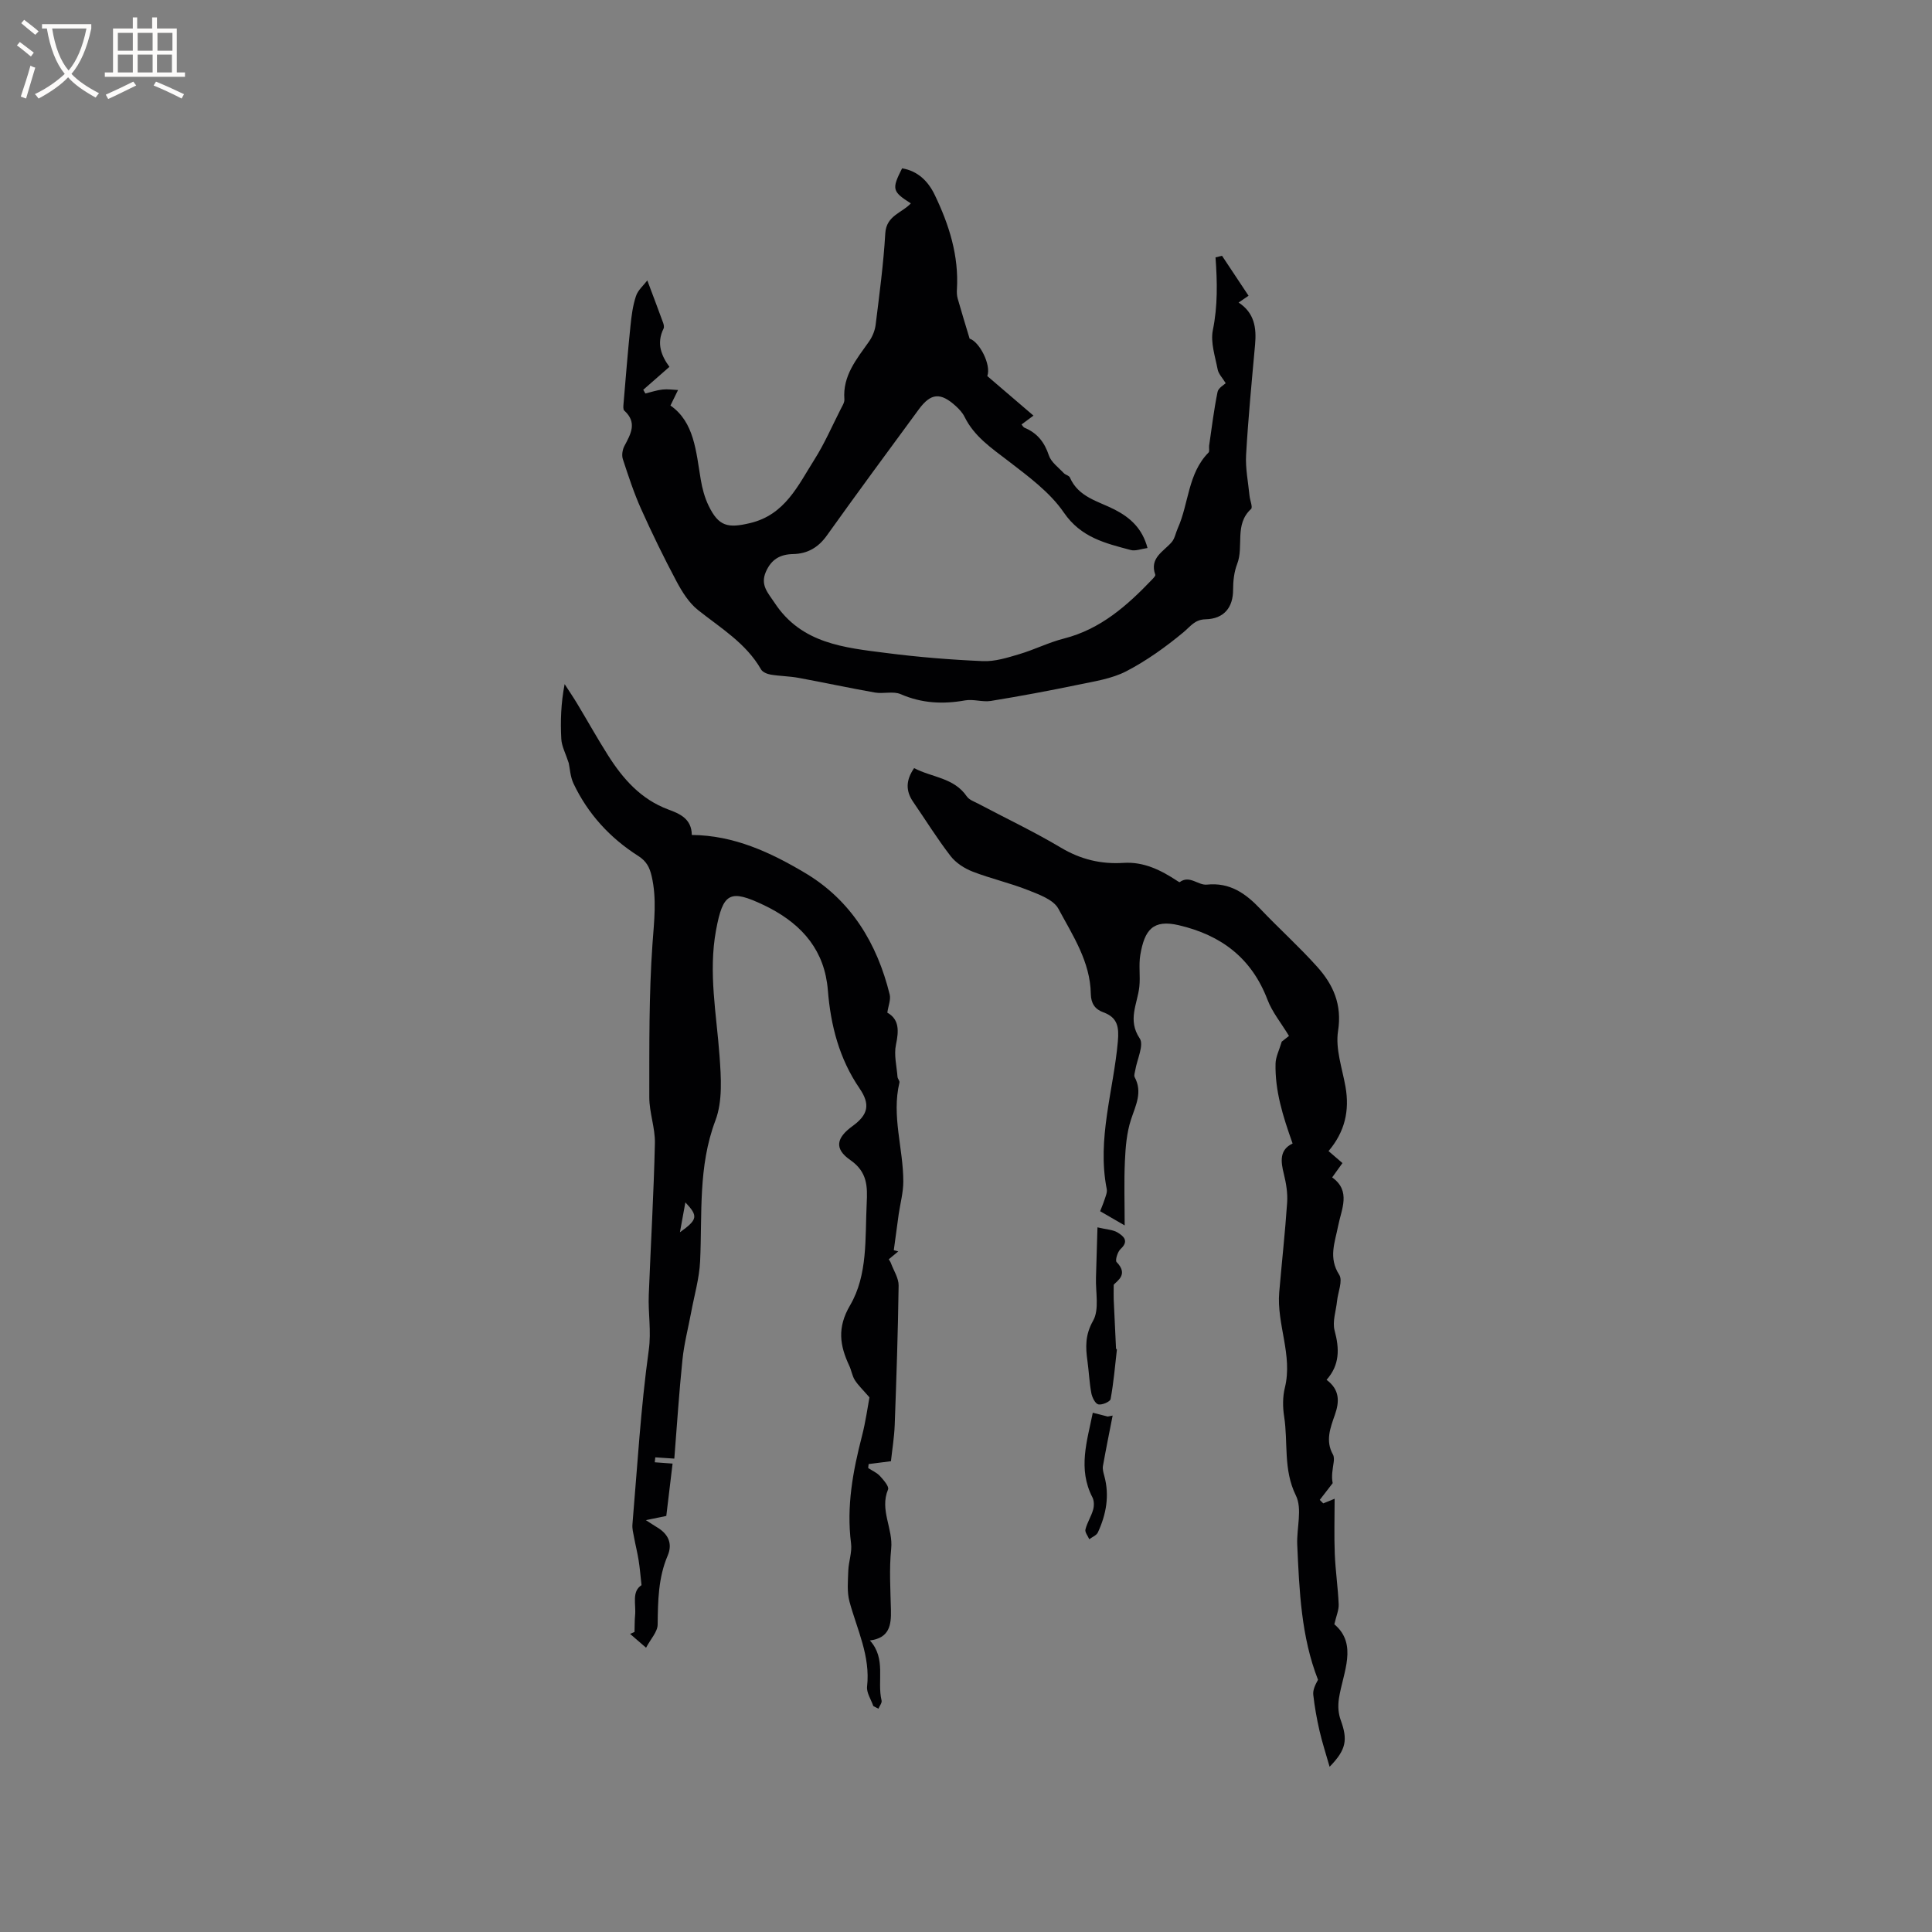
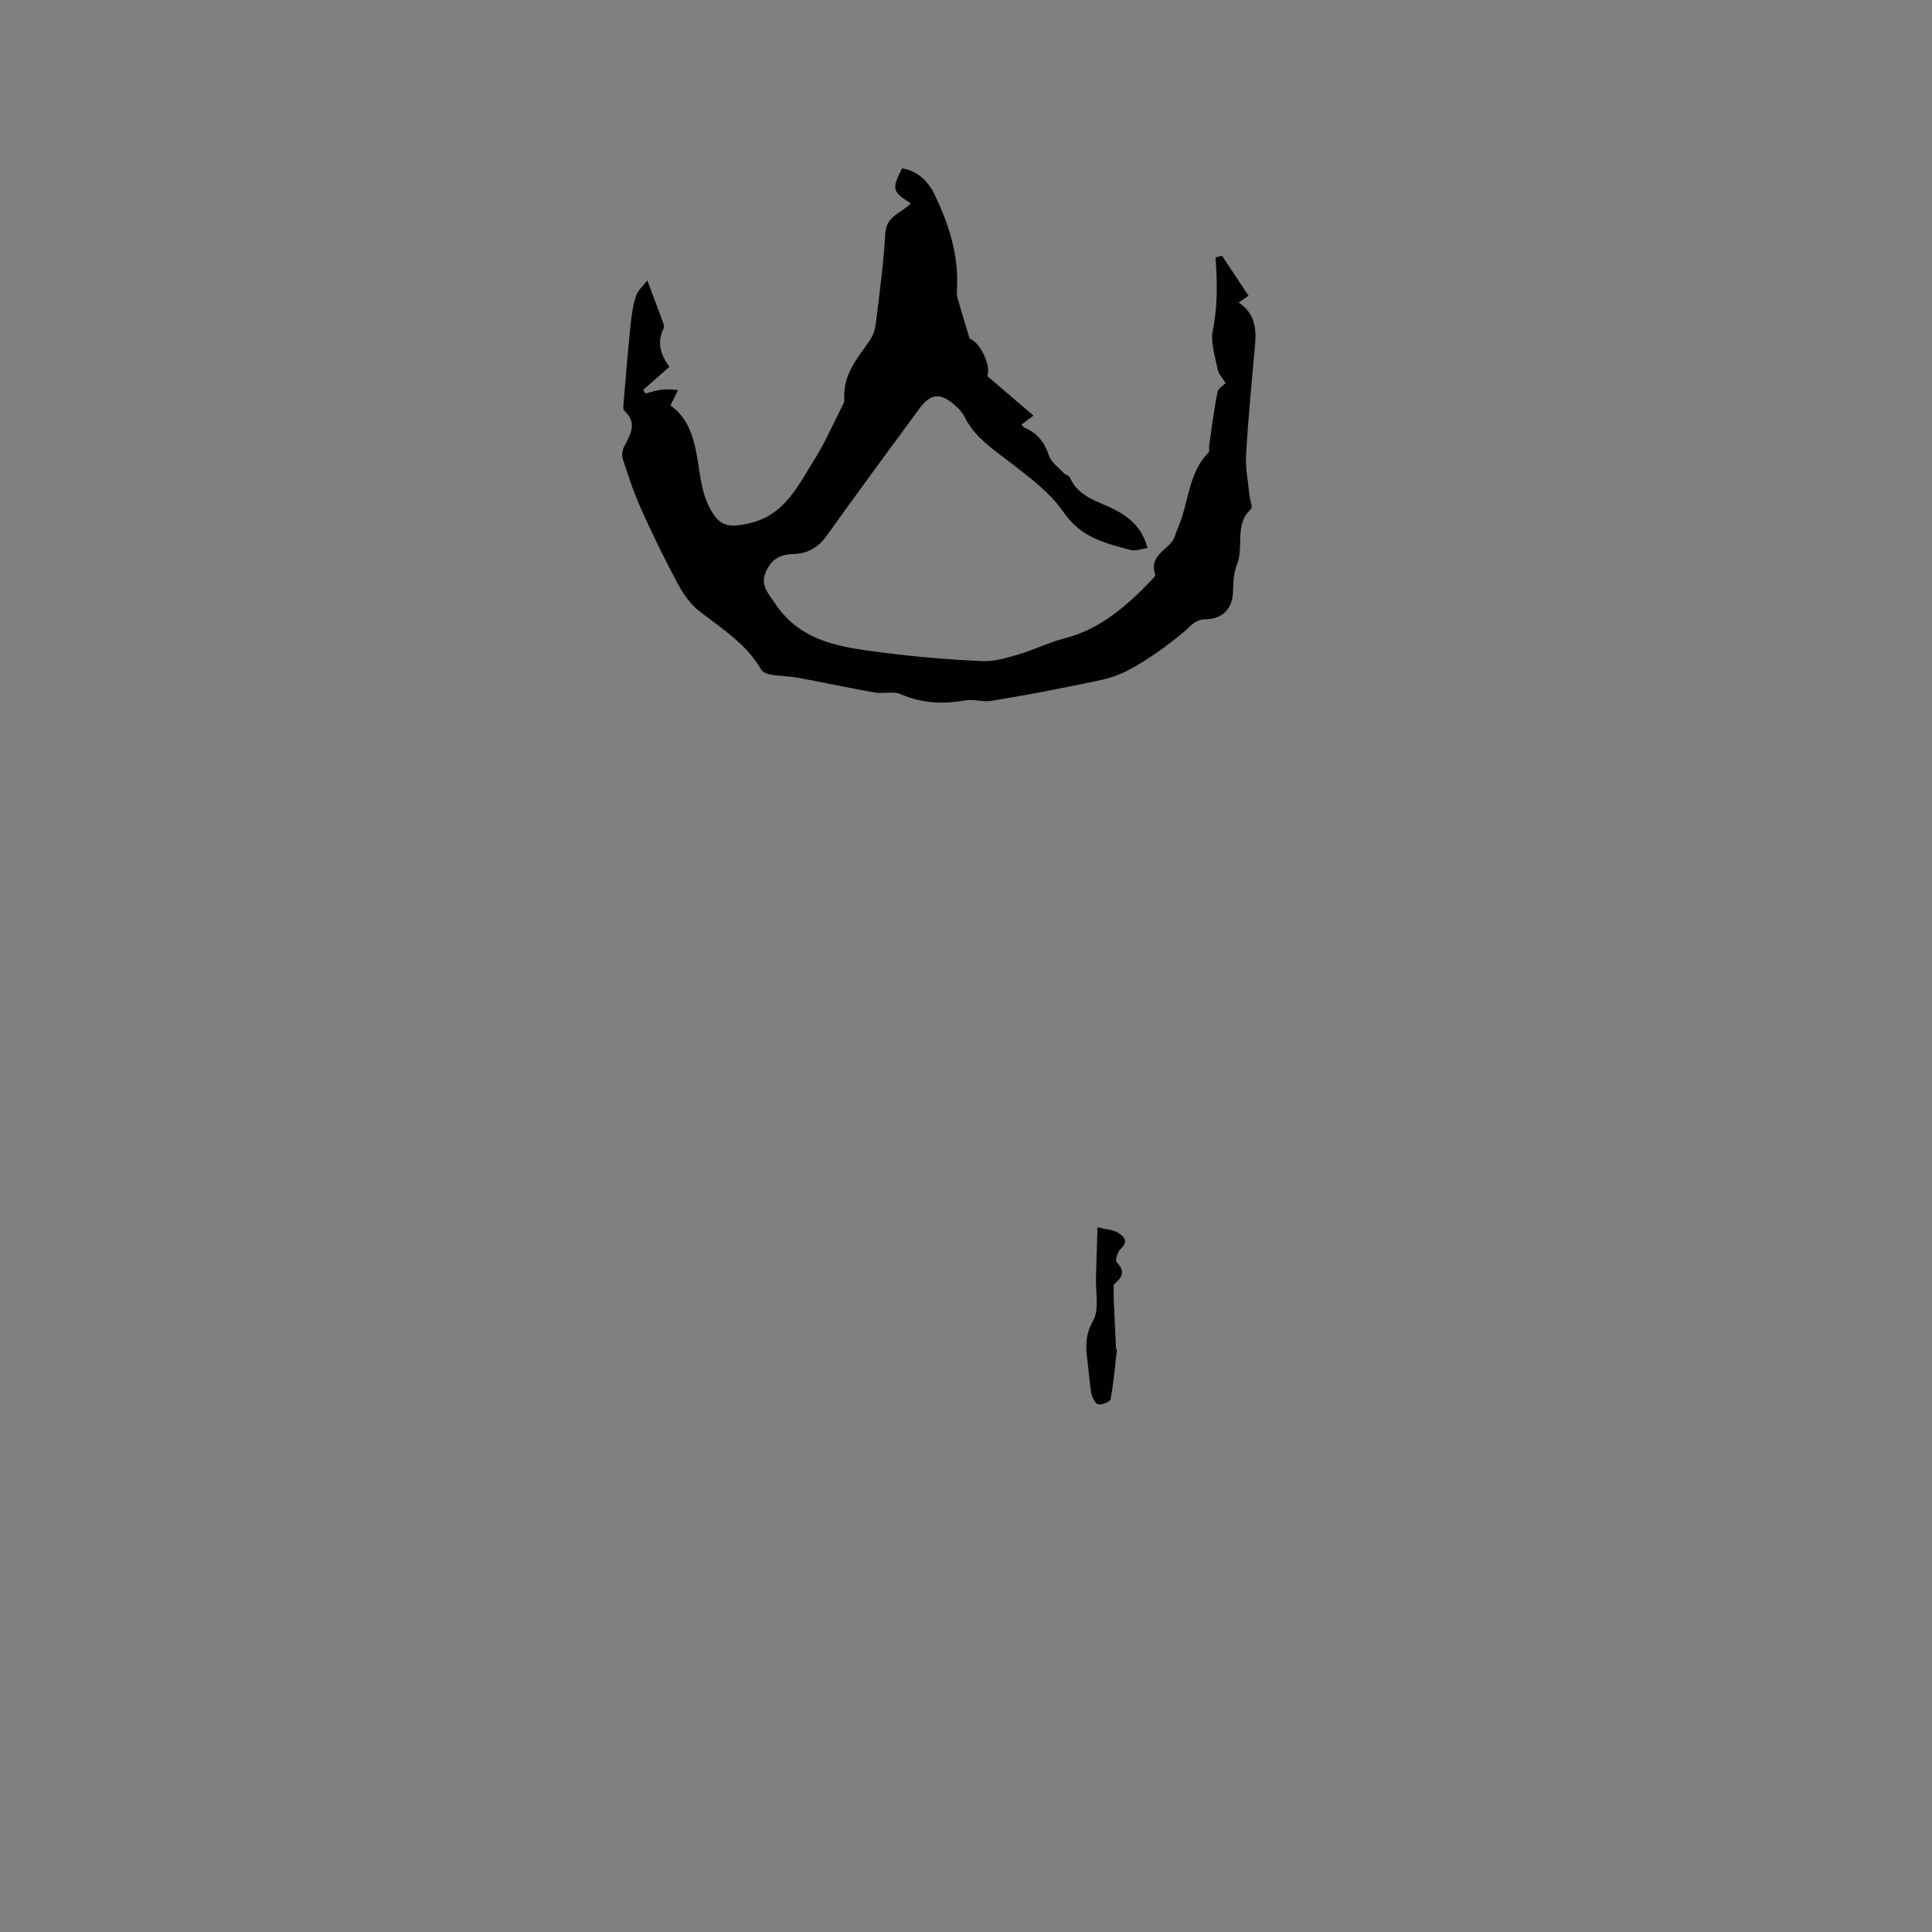
<svg xmlns="http://www.w3.org/2000/svg" enable-background="new 0 0 400 400" viewBox="0 0 400 400">
  <rect x="0" y="0" width="400" height="400" fill="#808080" stroke="none" />
  <g fill="#010103">
    <path d="m134.02 58.06c1.21 3.23 2.26 5.99 3.27 8.76.14.38.25.91.09 1.22-1.54 3.08-.4 5.72 1.22 7.91-1.93 1.69-3.68 3.22-5.42 4.75.15.26.29.51.44.77 1.18-.29 2.35-.69 3.54-.82 1.06-.12 2.15.05 3.22.1-.46.95-.93 1.89-1.57 3.21 4.93 3.42 5.29 9.48 6.27 15.31.31 1.86.81 3.75 1.63 5.43 2.09 4.31 3.99 4.69 8.59 3.6 7.24-1.72 9.92-7.79 13.32-13.16 2.09-3.3 3.65-6.92 5.43-10.42.33-.66.82-1.39.77-2.05-.38-4.9 2.54-8.32 5.1-11.96.7-.99 1.22-2.26 1.37-3.45.78-6.31 1.63-12.62 2-18.96.22-3.68 3.45-4.21 5.29-6.19-3.86-2.46-3.99-2.96-1.81-7.26 3.28.55 5.41 2.69 6.76 5.51 2.97 6.16 5.01 12.58 4.59 19.56-.04.62-.01 1.27.15 1.86.75 2.66 1.57 5.3 2.48 8.34 2 .59 4.52 5.41 3.66 7.74 3.14 2.69 6.22 5.33 9.56 8.19-1.28.95-1.86 1.37-2.47 1.83.2.23.36.57.62.68 2.63 1.09 4.13 2.99 5.04 5.73.47 1.41 1.99 2.49 3.09 3.67.35.37 1.09.5 1.26.9 1.77 4.09 5.87 4.9 9.28 6.65 3.23 1.67 5.71 3.89 6.79 7.95-1.3.18-2.5.68-3.49.41-5.23-1.4-10.28-2.56-13.84-7.76-2.89-4.22-7.37-7.49-11.52-10.69-3.47-2.66-7.03-5.05-9.03-9.12-.41-.83-1.1-1.58-1.79-2.21-3.17-2.89-5.17-2.75-7.68.66-6.39 8.69-12.79 17.37-19.06 26.15-1.77 2.48-4.03 3.75-6.93 3.81-2.75.05-4.56 1.11-5.68 3.69-1.19 2.76.44 4.33 1.82 6.42 5.56 8.46 14.45 9.27 23.15 10.38 6.61.85 13.28 1.39 19.95 1.68 2.49.11 5.09-.71 7.54-1.44 3.14-.93 6.11-2.44 9.27-3.24 7.56-1.93 13.05-6.79 18.22-12.2.28-.3.76-.78.68-1.01-1.24-3.48 1.67-4.76 3.39-6.74.65-.75.83-1.91 1.26-2.87 2.31-5.14 2.07-11.33 6.37-15.68.26-.27.06-.96.13-1.45.54-3.71.99-7.43 1.74-11.1.17-.85 1.37-1.49 1.69-1.81-.67-1.11-1.49-1.92-1.67-2.86-.52-2.7-1.51-5.6-.99-8.15 1.02-4.98.92-9.98.55-15.04.45-.11.9-.22 1.35-.33 1.8 2.71 3.61 5.43 5.49 8.27-.73.5-1.3.89-2.06 1.41 3.29 2.14 3.72 5.25 3.41 8.71-.69 7.6-1.42 15.2-1.86 22.81-.16 2.8.43 5.65.71 8.48.09.94.71 2.38.32 2.74-3.51 3.2-1.45 7.72-2.88 11.39-.63 1.63-.84 3.51-.84 5.28.02 3.69-1.86 6.08-5.71 6.17-2.23.05-3.09 1.45-4.54 2.66-3.67 3.05-7.64 5.9-11.87 8.1-3.02 1.56-6.62 2.09-10.03 2.8-5.97 1.24-11.98 2.36-18 3.34-1.73.28-3.62-.42-5.34-.11-4.6.82-8.96.61-13.33-1.29-1.54-.67-3.59-.03-5.35-.34-5.28-.93-10.53-2.07-15.81-3.04-1.9-.35-3.85-.35-5.76-.67-.72-.12-1.67-.51-1.99-1.07-3.12-5.45-8.36-8.56-13.07-12.31-1.87-1.49-3.28-3.76-4.44-5.93-2.62-4.92-5.06-9.93-7.34-15.01-1.49-3.33-2.63-6.83-3.77-10.3-.26-.8-.08-1.95.33-2.72 1.32-2.49 2.7-4.85-.03-7.32-.28-.25-.19-.98-.15-1.48.45-5.35.88-10.7 1.43-16.03.21-2.09.48-4.22 1.14-6.19.4-1.25 1.58-2.23 2.35-3.25z" />
-     <path d="m131.37 337.88c.04-1.15.01-2.31.12-3.46.22-2.28-.75-4.9 1.33-6.23-.21-1.88-.34-3.52-.6-5.15-.25-1.58-.65-3.14-.94-4.72-.17-.9-.42-1.83-.34-2.72 1.02-12.04 1.72-24.13 3.38-36.08.55-3.95-.15-7.61 0-11.39.41-10.48 1.03-20.95 1.27-31.43.07-3.16-1.16-6.34-1.16-9.5.01-10.6-.09-21.23.66-31.79.34-4.74.91-9.31-.17-14-.43-1.86-1.08-3.11-2.8-4.21-5.83-3.71-10.4-8.69-13.38-14.97-.68-1.44-.75-3.17-.99-4.25-.65-2.01-1.46-3.48-1.54-4.99-.2-3.69-.07-7.4.69-11.35.87 1.35 1.78 2.68 2.61 4.06 2.13 3.54 4.14 7.15 6.35 10.64 3.1 4.9 6.82 9.15 12.51 11.26 2.38.88 4.83 1.92 4.86 5.27 8.74.07 16.33 3.62 23.48 7.88 9.5 5.66 14.88 14.55 17.49 25.15.26 1.06-.28 2.32-.49 3.76 2.48 1.39 2.4 3.73 1.79 6.63-.45 2.1.15 4.43.32 6.66.03.4.48.84.4 1.18-1.66 6.91.8 13.65.8 20.48 0 2.27-.63 4.54-.96 6.81-.35 2.47-.67 4.95-1.01 7.43l.93.24c-.63.52-1.27 1.05-1.97 1.63.18.31.36.55.45.81.57 1.54 1.61 3.1 1.59 4.63-.13 9.63-.46 19.26-.81 28.88-.1 2.58-.53 5.15-.78 7.49-1.74.22-3.18.4-4.62.59-.03.27-.06.54-.09.82.83.55 1.8.96 2.45 1.67.74.81 1.92 2.17 1.66 2.77-1.78 4.24 1.08 8.12.65 12.27-.43 4.2-.15 8.47-.05 12.71.07 3.1-.31 5.77-4.36 6.28 3.43 3.77 1.44 8.36 2.42 12.43.12.49-.42 1.13-.65 1.7-.35-.18-.7-.36-1.06-.55-.46-1.35-1.44-2.77-1.29-4.05.71-6.3-2.07-11.78-3.64-17.56-.55-2.02-.32-4.29-.25-6.44.07-1.88.81-3.81.57-5.63-.98-7.63.38-14.95 2.27-22.26.76-2.95 1.17-5.99 1.54-7.97-1.44-1.67-2.38-2.54-3.04-3.6-.55-.88-.69-2-1.14-2.95-1.96-4.2-2.55-7.87.17-12.51 3.7-6.31 3.09-13.92 3.44-21.1.17-3.48.17-6.51-3.4-8.98-3.39-2.35-2.87-4.61.47-7.03 3.24-2.35 3.72-4.48 1.45-7.8-4.2-6.14-5.98-13.04-6.56-20.32-.65-8.11-5.16-13.41-12.08-17.04-.37-.2-.75-.39-1.14-.57-7.05-3.35-8.49-2.64-9.94 5.22-1.6 8.7.1 17.31.73 25.96.32 4.45.67 9.37-.85 13.39-3.62 9.58-2.71 19.38-3.17 29.17-.17 3.52-1.19 6.99-1.84 10.48-.61 3.28-1.47 6.53-1.81 9.84-.71 6.82-1.14 13.67-1.69 20.52-1.69-.11-2.82-.18-3.94-.26-.04.34-.07.68-.11 1.02 1.16.08 2.32.17 3.69.27-.42 3.46-.86 7.12-1.3 10.84-1.33.27-2.55.52-4.23.87.99.63 1.61 1.06 2.25 1.44 2.33 1.36 3.35 3.35 2.27 5.89-1.97 4.61-2.02 9.41-2.08 14.29-.02 1.51-1.46 3-2.4 4.79-1.43-1.23-2.37-2.04-3.31-2.86.31-.12.62-.26.92-.4zm10.53-88.94c-.4 2.18-.71 3.9-1.13 6.19 3.7-2.64 3.8-3.36 1.13-6.19z" />
-     <path d="m267.62 236.75c-2.01-5.64-3.67-10.92-3.53-16.56.03-1.37.75-2.73 1.28-4.53.33-.26 1.17-.92 1.5-1.18-1.64-2.72-3.48-4.94-4.45-7.5-3.29-8.62-9.56-13.36-18.35-15.42-5.38-1.26-7.1.98-7.98 6.13-.37 2.17.04 4.46-.21 6.66-.4 3.53-2.48 6.82.09 10.65.91 1.36-.55 4.32-.92 6.54-.08.49-.32 1.11-.13 1.47 1.68 3.14.2 5.84-.76 8.79-.89 2.71-1.13 5.7-1.26 8.58-.2 4.31-.05 8.63-.05 13.33-1.96-1.13-3.25-1.88-5.08-2.94.17-.44.6-1.44.94-2.47.22-.68.56-1.46.43-2.11-2.06-10.4 1.4-20.39 2.3-30.57.26-2.96-.04-4.95-2.98-6.02-1.78-.65-2.58-1.85-2.62-3.84-.11-6.64-3.74-12.08-6.71-17.61-1.01-1.89-4.02-2.96-6.32-3.87-3.73-1.48-7.69-2.37-11.43-3.82-1.7-.66-3.47-1.8-4.56-3.21-2.78-3.59-5.18-7.48-7.76-11.23-1.57-2.28-1.53-4.49.2-6.99 3.67 1.94 8.23 1.95 10.9 5.85.49.72 1.54 1.08 2.38 1.52 5.71 3.02 11.57 5.8 17.11 9.1 4.1 2.44 8.3 3.45 12.97 3.15 4.21-.27 7.77 1.52 11.16 3.76.15.1.41.27.47.22 2.06-1.51 3.79.7 5.62.52 4.73-.49 7.99 1.79 11.03 4.99 3.86 4.07 8.06 7.84 11.8 12.01 3.32 3.7 5.19 7.8 4.33 13.31-.58 3.68.86 7.7 1.54 11.54.87 4.94-.12 9.32-3.51 13.32.8.69 1.74 1.51 2.88 2.48-.65.9-1.3 1.81-2.13 2.97 3.96 2.81 1.91 6.59 1.24 10.03s-2.05 6.59.22 10.13c.78 1.22-.26 3.59-.45 5.44-.21 2.05-1 4.26-.5 6.12 1.01 3.74 1.08 7.09-1.67 10.19 2.76 2.05 2.68 4.53 1.72 7.25-.94 2.68-2 5.39-.39 8.23.23.41.22 1.04.15 1.54-.21 1.48-.52 2.94-.21 4.37-.89 1.16-1.79 2.31-2.68 3.47l.72.72c.76-.31 1.51-.61 2.36-.96 0 3.85-.12 7.64.03 11.41.14 3.49.66 6.96.81 10.45.05 1.18-.5 2.39-.9 4.13 4.92 4.14 1.8 9.97.96 15.3-.27 1.74-.11 3.23.36 4.54 1.46 4.03 1.2 6.09-2.3 9.66-.76-2.66-1.53-5.03-2.09-7.45-.56-2.45-1.01-4.94-1.29-7.44-.11-1 .39-2.06.98-3.12-3.5-8.94-3.87-18.46-4.3-27.96-.15-3.43 1.09-7.42-.28-10.19-2.65-5.38-1.59-10.93-2.43-16.34-.31-1.95-.32-4.09.15-5.99 1.66-6.74-1.73-13.13-1.17-19.75.53-6.2 1.22-12.38 1.64-18.59.13-1.94-.21-3.98-.68-5.89-.66-2.63-.94-5.01 1.81-6.32z" />
    <path d="m230.58 265.99c0 1.55-.03 2.3 0 3.04.15 3.39.31 6.78.48 10.16 0 .09.19.17.18.25-.39 3.42-.68 6.85-1.3 10.22-.1.55-1.78 1.28-2.55 1.1-.64-.15-1.27-1.44-1.44-2.32-.41-2.18-.5-4.42-.8-6.62-.41-2.91-.5-5.43 1.16-8.37 1.33-2.34.5-5.91.6-8.93.11-3.3.2-6.61.31-10.41 1.98.47 3.21.49 4.12 1.04 1.26.76 2.49 1.76.67 3.44-.63.58-1.17 2.37-.83 2.71 2.51 2.56.11 3.87-.6 4.69z" />
-     <path d="m226.25 292.49c1.36.35 2.22.57 3.09.79.34-.07.68-.13 1.02-.2-.68 3.48-1.39 6.96-2.01 10.45-.11.64.1 1.37.28 2.03 1.12 4.08.4 7.97-1.32 11.7-.28.62-1.18.96-1.79 1.42-.29-.68-.94-1.45-.79-2.03.35-1.41 1.19-2.68 1.59-4.08.22-.78.22-1.85-.14-2.55-3.06-5.91-1.11-11.63.07-17.53z" />
  </g>
-   <path d="m6.4 11.7c-1-.8-1.9-1.6-2.9-2.3l.6-.7c.9.7 1.9 1.4 2.9 2.2zm-2.1 8.3c.7-2.1 1.4-4.2 2-6.4.2.1.6.3 1 .4-.7 2.3-1.3 4.4-1.9 6.4zm3-12.8c-1.1-.9-2.1-1.7-2.9-2.4l.6-.7c1 .8 2 1.5 3 2.4zm1.4-1.3v-.9h10.2v.9c-.9 4.2-2.3 7.3-4.1 9.4 1.3 1.4 3.2 2.7 5.7 4-.2.2-.4.5-.7.9-2.5-1.4-4.4-2.7-5.7-4.2-1.4 1.5-3.5 3-6.1 4.4 0 0 0 0-.1-.1-.3-.4-.5-.7-.7-.8 2.7-1.3 4.7-2.8 6.2-4.2-1.8-2.2-3-5.3-3.7-9.4zm9.2 0h-7.1c.6 3.8 1.7 6.7 3.4 8.7 1.7-2 2.9-4.8 3.7-8.7z" fill="#fcfbfa" />
-   <path d="m31.6 3.6h.9v2.3h4.1v9.1h1.7v.9h-16.6v-.9h1.7v-9.1h4.1v-2.3h.9v2.3h3.1v-2.3zm-4 13.3.6.8c-1.9.9-3.8 1.9-5.8 2.8-.2-.3-.3-.6-.5-.9 2-.9 3.9-1.8 5.7-2.7zm-3.2-10.1v3.7h3.1v-3.7zm0 4.5v3.7h3.1v-3.7zm4.1-4.5v3.7h3.1v-3.7zm0 4.5v3.7h3.1v-3.7zm9.1 9.1c-2.1-1.1-4.1-2-5.8-2.7l.5-.8c2.2.9 4.1 1.8 5.8 2.6zm-1.9-13.6h-3.1v3.7h3.1zm-3.2 4.5v3.7h3.1v-3.7z" fill="#fcfbfa" />
</svg>